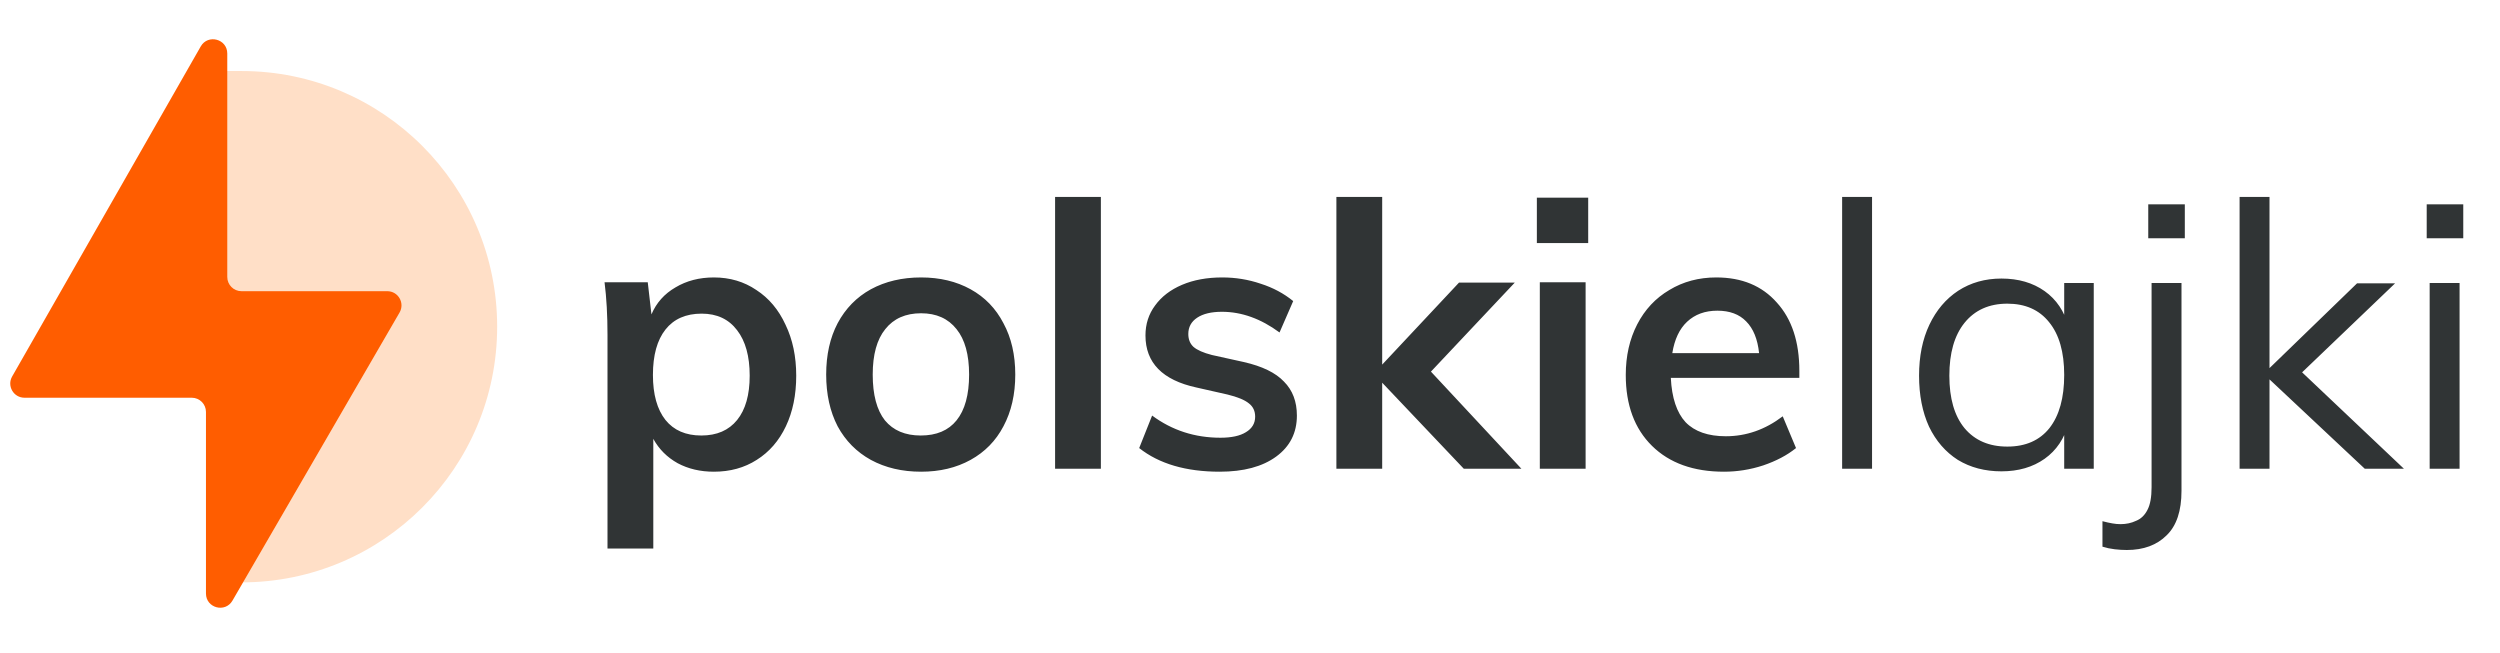
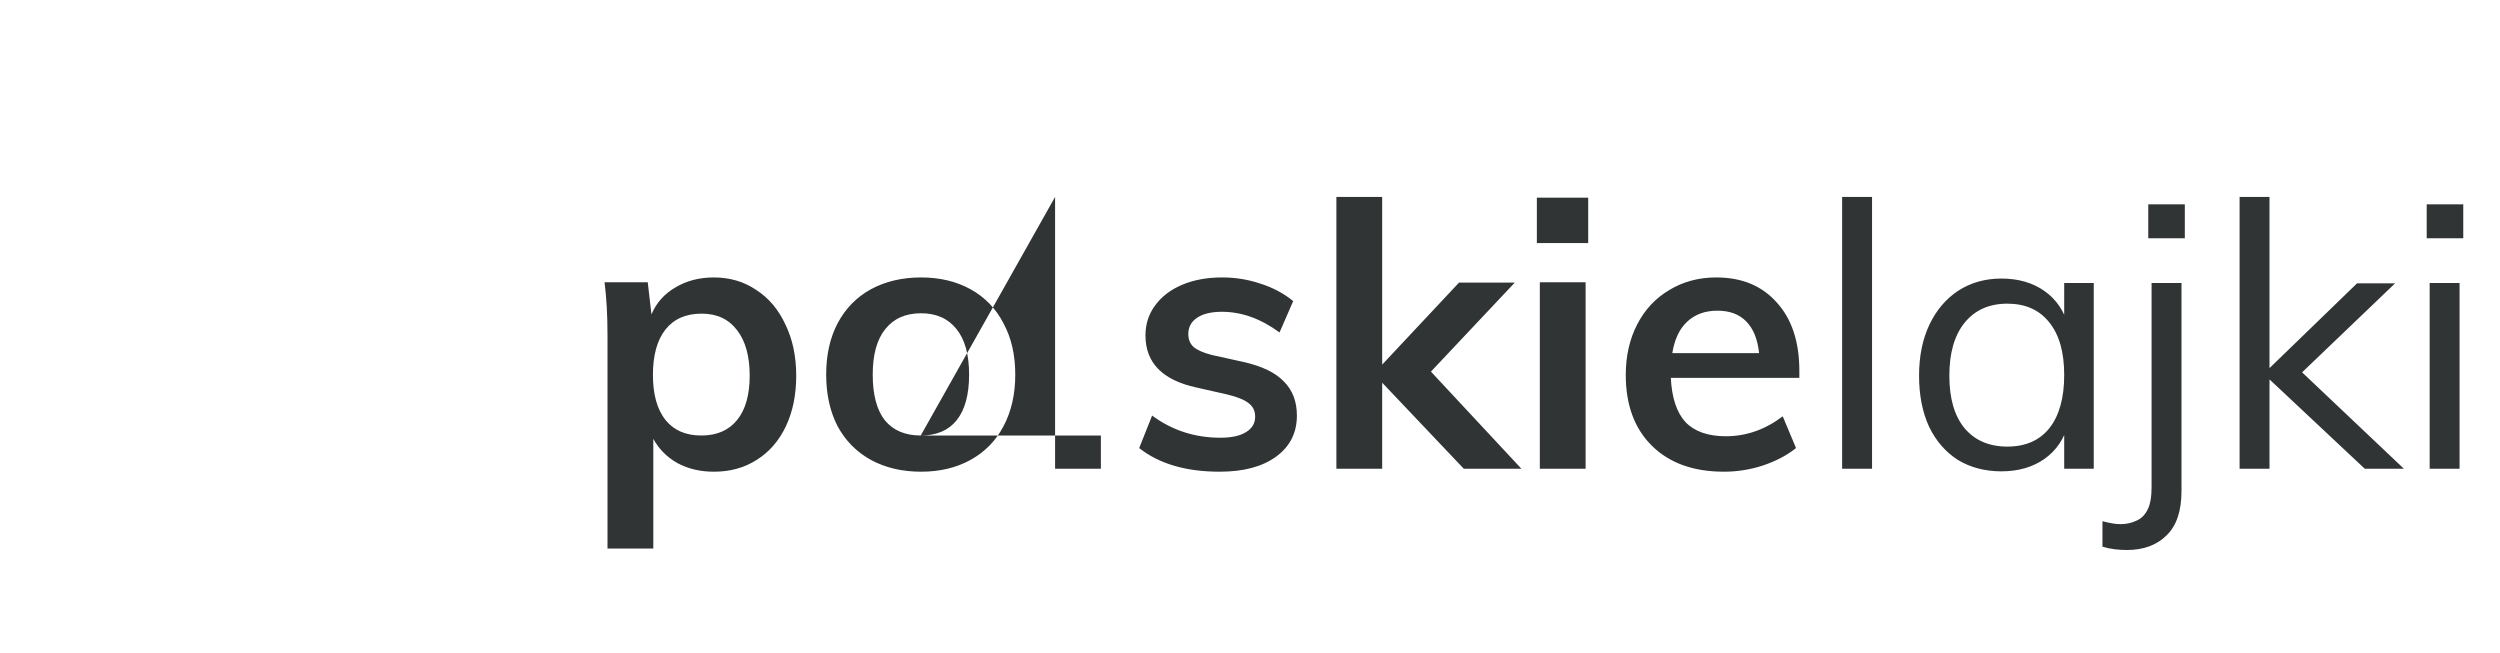
<svg xmlns="http://www.w3.org/2000/svg" width="176" height="46" viewBox="0 0 176 46" fill="none">
  <g id="Group">
-     <path id="Rectangle 3" d="M15 5H17C26.941 5 35 13.059 35 23C35 32.941 26.941 41 17 41H15V5Z" fill="#FFDFC7" />
-     <path id="polskielajki" d="M50.256 19.532C51.383 19.532 52.379 19.827 53.246 20.416C54.13 20.988 54.815 21.803 55.3 22.86C55.803 23.9 56.054 25.096 56.054 26.448C56.054 27.8 55.811 28.987 55.326 30.01C54.841 31.033 54.156 31.821 53.272 32.376C52.405 32.931 51.4 33.208 50.256 33.208C49.303 33.208 48.453 33.009 47.708 32.61C46.963 32.194 46.391 31.622 45.992 30.894V38.616H42.768V23.588C42.768 22.201 42.699 20.962 42.56 19.87H45.602L45.862 22.132C46.209 21.317 46.772 20.685 47.552 20.234C48.332 19.766 49.233 19.532 50.256 19.532ZM49.372 30.66C50.464 30.66 51.305 30.296 51.894 29.568C52.483 28.84 52.778 27.8 52.778 26.448C52.778 25.079 52.483 24.013 51.894 23.25C51.305 22.47 50.473 22.08 49.398 22.08C48.289 22.08 47.439 22.453 46.85 23.198C46.261 23.943 45.966 25.009 45.966 26.396C45.966 27.765 46.261 28.823 46.85 29.568C47.439 30.296 48.28 30.66 49.372 30.66ZM64.845 33.208C63.51 33.208 62.332 32.931 61.309 32.376C60.304 31.821 59.524 31.033 58.969 30.01C58.432 28.97 58.163 27.757 58.163 26.37C58.163 24.983 58.432 23.779 58.969 22.756C59.524 21.716 60.304 20.919 61.309 20.364C62.332 19.809 63.51 19.532 64.845 19.532C66.162 19.532 67.324 19.809 68.329 20.364C69.334 20.919 70.106 21.716 70.643 22.756C71.198 23.779 71.475 24.983 71.475 26.37C71.475 27.757 71.198 28.97 70.643 30.01C70.106 31.033 69.334 31.821 68.329 32.376C67.324 32.931 66.162 33.208 64.845 33.208ZM64.819 30.66C65.928 30.66 66.769 30.305 67.341 29.594C67.93 28.866 68.225 27.791 68.225 26.37C68.225 24.966 67.93 23.9 67.341 23.172C66.752 22.427 65.92 22.054 64.845 22.054C63.753 22.054 62.912 22.427 62.323 23.172C61.734 23.9 61.439 24.966 61.439 26.37C61.439 27.791 61.725 28.866 62.297 29.594C62.886 30.305 63.727 30.66 64.819 30.66ZM74.278 13.864H77.502V33H74.278V13.864ZM85.867 33.208C83.492 33.208 81.603 32.653 80.199 31.544L81.109 29.256C82.513 30.296 84.116 30.816 85.919 30.816C86.699 30.816 87.297 30.686 87.713 30.426C88.146 30.166 88.363 29.802 88.363 29.334C88.363 28.935 88.216 28.623 87.921 28.398C87.626 28.155 87.124 27.947 86.413 27.774L84.229 27.28C81.837 26.76 80.641 25.538 80.641 23.614C80.641 22.817 80.866 22.115 81.317 21.508C81.768 20.884 82.4 20.399 83.215 20.052C84.03 19.705 84.974 19.532 86.049 19.532C86.985 19.532 87.886 19.679 88.753 19.974C89.62 20.251 90.382 20.659 91.041 21.196L90.079 23.406C88.762 22.435 87.41 21.95 86.023 21.95C85.278 21.95 84.697 22.089 84.281 22.366C83.865 22.643 83.657 23.025 83.657 23.51C83.657 23.891 83.778 24.195 84.021 24.42C84.281 24.645 84.714 24.836 85.321 24.992L87.557 25.486C88.857 25.781 89.802 26.24 90.391 26.864C90.998 27.471 91.301 28.268 91.301 29.256C91.301 30.469 90.816 31.431 89.845 32.142C88.874 32.853 87.548 33.208 85.867 33.208ZM103.052 33L97.306 26.942V33H94.082V13.864H97.306V25.668L102.714 19.896H106.64L100.738 26.162L107.108 33H103.052ZM108.403 19.87H111.627V33H108.403V19.87ZM111.809 13.916V17.114H108.195V13.916H111.809ZM126.674 26.604H117.626C117.695 28.008 118.042 29.048 118.666 29.724C119.307 30.383 120.252 30.712 121.5 30.712C122.939 30.712 124.273 30.244 125.504 29.308L126.44 31.544C125.816 32.047 125.045 32.454 124.126 32.766C123.225 33.061 122.306 33.208 121.37 33.208C119.221 33.208 117.531 32.601 116.3 31.388C115.069 30.175 114.454 28.511 114.454 26.396C114.454 25.061 114.723 23.874 115.26 22.834C115.797 21.794 116.551 20.988 117.522 20.416C118.493 19.827 119.593 19.532 120.824 19.532C122.627 19.532 124.048 20.121 125.088 21.3C126.145 22.461 126.674 24.065 126.674 26.11V26.604ZM120.902 21.872C120.035 21.872 119.325 22.132 118.77 22.652C118.233 23.155 117.886 23.891 117.73 24.862H123.84C123.736 23.874 123.433 23.129 122.93 22.626C122.445 22.123 121.769 21.872 120.902 21.872ZM129.686 33V13.864H131.792V33H129.686ZM140.9 33.182C139.738 33.182 138.716 32.913 137.832 32.376C136.965 31.821 136.289 31.041 135.804 30.036C135.336 29.013 135.102 27.817 135.102 26.448C135.102 25.079 135.344 23.883 135.83 22.86C136.315 21.837 136.991 21.04 137.858 20.468C138.742 19.896 139.756 19.61 140.9 19.61C142.096 19.61 143.11 19.905 143.942 20.494C144.774 21.083 145.337 21.924 145.632 23.016L145.32 23.224V19.922H147.4V33H145.32V29.62L145.632 29.776C145.337 30.868 144.774 31.709 143.942 32.298C143.11 32.887 142.096 33.182 140.9 33.182ZM141.316 31.44C142.598 31.44 143.586 31.007 144.28 30.14C144.973 29.256 145.32 28.008 145.32 26.396C145.32 24.784 144.964 23.545 144.254 22.678C143.56 21.811 142.581 21.378 141.316 21.378C140.033 21.378 139.028 21.829 138.3 22.73C137.589 23.614 137.234 24.853 137.234 26.448C137.234 28.043 137.589 29.273 138.3 30.14C139.028 31.007 140.033 31.44 141.316 31.44ZM148.013 36.692C148.273 36.761 148.507 36.813 148.715 36.848C148.906 36.883 149.097 36.9 149.287 36.9C149.686 36.9 150.05 36.822 150.379 36.666C150.726 36.527 150.995 36.267 151.185 35.886C151.376 35.522 151.471 34.993 151.471 34.3V19.922H153.577V34.56C153.577 35.964 153.231 37.004 152.537 37.68C151.844 38.373 150.908 38.72 149.729 38.72C149.452 38.72 149.166 38.703 148.871 38.668C148.577 38.633 148.291 38.573 148.013 38.486V36.692ZM151.237 14.384H153.811V16.776H151.237V14.384ZM166.481 33L159.357 26.318L165.935 19.948H168.613L161.333 26.916L161.411 25.59L169.237 33H166.481ZM157.667 33V13.864H159.773V33H157.667ZM171.048 33V19.922H173.154V33H171.048ZM170.84 14.384H173.414V16.776H170.84V14.384Z" fill="#303435" />
-     <path id="Vector" d="M14.5 41.783L14.5 29C14.5 28.448 14.052 28 13.5 28H1.723C0.955 28 0.474 27.171 0.855 26.504L14.132 3.269C14.64 2.379 16 2.74 16 3.766V19.5C16 20.052 16.448 20.5 17 20.5H27.264C28.035 20.5 28.516 21.335 28.129 22.002L16.365 42.284C15.852 43.169 14.5 42.805 14.5 41.783Z" fill="#FF5D00" />
+     <path id="polskielajki" d="M50.256 19.532C51.383 19.532 52.379 19.827 53.246 20.416C54.13 20.988 54.815 21.803 55.3 22.86C55.803 23.9 56.054 25.096 56.054 26.448C56.054 27.8 55.811 28.987 55.326 30.01C54.841 31.033 54.156 31.821 53.272 32.376C52.405 32.931 51.4 33.208 50.256 33.208C49.303 33.208 48.453 33.009 47.708 32.61C46.963 32.194 46.391 31.622 45.992 30.894V38.616H42.768V23.588C42.768 22.201 42.699 20.962 42.56 19.87H45.602L45.862 22.132C46.209 21.317 46.772 20.685 47.552 20.234C48.332 19.766 49.233 19.532 50.256 19.532ZM49.372 30.66C50.464 30.66 51.305 30.296 51.894 29.568C52.483 28.84 52.778 27.8 52.778 26.448C52.778 25.079 52.483 24.013 51.894 23.25C51.305 22.47 50.473 22.08 49.398 22.08C48.289 22.08 47.439 22.453 46.85 23.198C46.261 23.943 45.966 25.009 45.966 26.396C45.966 27.765 46.261 28.823 46.85 29.568C47.439 30.296 48.28 30.66 49.372 30.66ZM64.845 33.208C63.51 33.208 62.332 32.931 61.309 32.376C60.304 31.821 59.524 31.033 58.969 30.01C58.432 28.97 58.163 27.757 58.163 26.37C58.163 24.983 58.432 23.779 58.969 22.756C59.524 21.716 60.304 20.919 61.309 20.364C62.332 19.809 63.51 19.532 64.845 19.532C66.162 19.532 67.324 19.809 68.329 20.364C69.334 20.919 70.106 21.716 70.643 22.756C71.198 23.779 71.475 24.983 71.475 26.37C71.475 27.757 71.198 28.97 70.643 30.01C70.106 31.033 69.334 31.821 68.329 32.376C67.324 32.931 66.162 33.208 64.845 33.208ZM64.819 30.66C65.928 30.66 66.769 30.305 67.341 29.594C67.93 28.866 68.225 27.791 68.225 26.37C68.225 24.966 67.93 23.9 67.341 23.172C66.752 22.427 65.92 22.054 64.845 22.054C63.753 22.054 62.912 22.427 62.323 23.172C61.734 23.9 61.439 24.966 61.439 26.37C61.439 27.791 61.725 28.866 62.297 29.594C62.886 30.305 63.727 30.66 64.819 30.66ZH77.502V33H74.278V13.864ZM85.867 33.208C83.492 33.208 81.603 32.653 80.199 31.544L81.109 29.256C82.513 30.296 84.116 30.816 85.919 30.816C86.699 30.816 87.297 30.686 87.713 30.426C88.146 30.166 88.363 29.802 88.363 29.334C88.363 28.935 88.216 28.623 87.921 28.398C87.626 28.155 87.124 27.947 86.413 27.774L84.229 27.28C81.837 26.76 80.641 25.538 80.641 23.614C80.641 22.817 80.866 22.115 81.317 21.508C81.768 20.884 82.4 20.399 83.215 20.052C84.03 19.705 84.974 19.532 86.049 19.532C86.985 19.532 87.886 19.679 88.753 19.974C89.62 20.251 90.382 20.659 91.041 21.196L90.079 23.406C88.762 22.435 87.41 21.95 86.023 21.95C85.278 21.95 84.697 22.089 84.281 22.366C83.865 22.643 83.657 23.025 83.657 23.51C83.657 23.891 83.778 24.195 84.021 24.42C84.281 24.645 84.714 24.836 85.321 24.992L87.557 25.486C88.857 25.781 89.802 26.24 90.391 26.864C90.998 27.471 91.301 28.268 91.301 29.256C91.301 30.469 90.816 31.431 89.845 32.142C88.874 32.853 87.548 33.208 85.867 33.208ZM103.052 33L97.306 26.942V33H94.082V13.864H97.306V25.668L102.714 19.896H106.64L100.738 26.162L107.108 33H103.052ZM108.403 19.87H111.627V33H108.403V19.87ZM111.809 13.916V17.114H108.195V13.916H111.809ZM126.674 26.604H117.626C117.695 28.008 118.042 29.048 118.666 29.724C119.307 30.383 120.252 30.712 121.5 30.712C122.939 30.712 124.273 30.244 125.504 29.308L126.44 31.544C125.816 32.047 125.045 32.454 124.126 32.766C123.225 33.061 122.306 33.208 121.37 33.208C119.221 33.208 117.531 32.601 116.3 31.388C115.069 30.175 114.454 28.511 114.454 26.396C114.454 25.061 114.723 23.874 115.26 22.834C115.797 21.794 116.551 20.988 117.522 20.416C118.493 19.827 119.593 19.532 120.824 19.532C122.627 19.532 124.048 20.121 125.088 21.3C126.145 22.461 126.674 24.065 126.674 26.11V26.604ZM120.902 21.872C120.035 21.872 119.325 22.132 118.77 22.652C118.233 23.155 117.886 23.891 117.73 24.862H123.84C123.736 23.874 123.433 23.129 122.93 22.626C122.445 22.123 121.769 21.872 120.902 21.872ZM129.686 33V13.864H131.792V33H129.686ZM140.9 33.182C139.738 33.182 138.716 32.913 137.832 32.376C136.965 31.821 136.289 31.041 135.804 30.036C135.336 29.013 135.102 27.817 135.102 26.448C135.102 25.079 135.344 23.883 135.83 22.86C136.315 21.837 136.991 21.04 137.858 20.468C138.742 19.896 139.756 19.61 140.9 19.61C142.096 19.61 143.11 19.905 143.942 20.494C144.774 21.083 145.337 21.924 145.632 23.016L145.32 23.224V19.922H147.4V33H145.32V29.62L145.632 29.776C145.337 30.868 144.774 31.709 143.942 32.298C143.11 32.887 142.096 33.182 140.9 33.182ZM141.316 31.44C142.598 31.44 143.586 31.007 144.28 30.14C144.973 29.256 145.32 28.008 145.32 26.396C145.32 24.784 144.964 23.545 144.254 22.678C143.56 21.811 142.581 21.378 141.316 21.378C140.033 21.378 139.028 21.829 138.3 22.73C137.589 23.614 137.234 24.853 137.234 26.448C137.234 28.043 137.589 29.273 138.3 30.14C139.028 31.007 140.033 31.44 141.316 31.44ZM148.013 36.692C148.273 36.761 148.507 36.813 148.715 36.848C148.906 36.883 149.097 36.9 149.287 36.9C149.686 36.9 150.05 36.822 150.379 36.666C150.726 36.527 150.995 36.267 151.185 35.886C151.376 35.522 151.471 34.993 151.471 34.3V19.922H153.577V34.56C153.577 35.964 153.231 37.004 152.537 37.68C151.844 38.373 150.908 38.72 149.729 38.72C149.452 38.72 149.166 38.703 148.871 38.668C148.577 38.633 148.291 38.573 148.013 38.486V36.692ZM151.237 14.384H153.811V16.776H151.237V14.384ZM166.481 33L159.357 26.318L165.935 19.948H168.613L161.333 26.916L161.411 25.59L169.237 33H166.481ZM157.667 33V13.864H159.773V33H157.667ZM171.048 33V19.922H173.154V33H171.048ZM170.84 14.384H173.414V16.776H170.84V14.384Z" fill="#303435" />
  </g>
</svg>